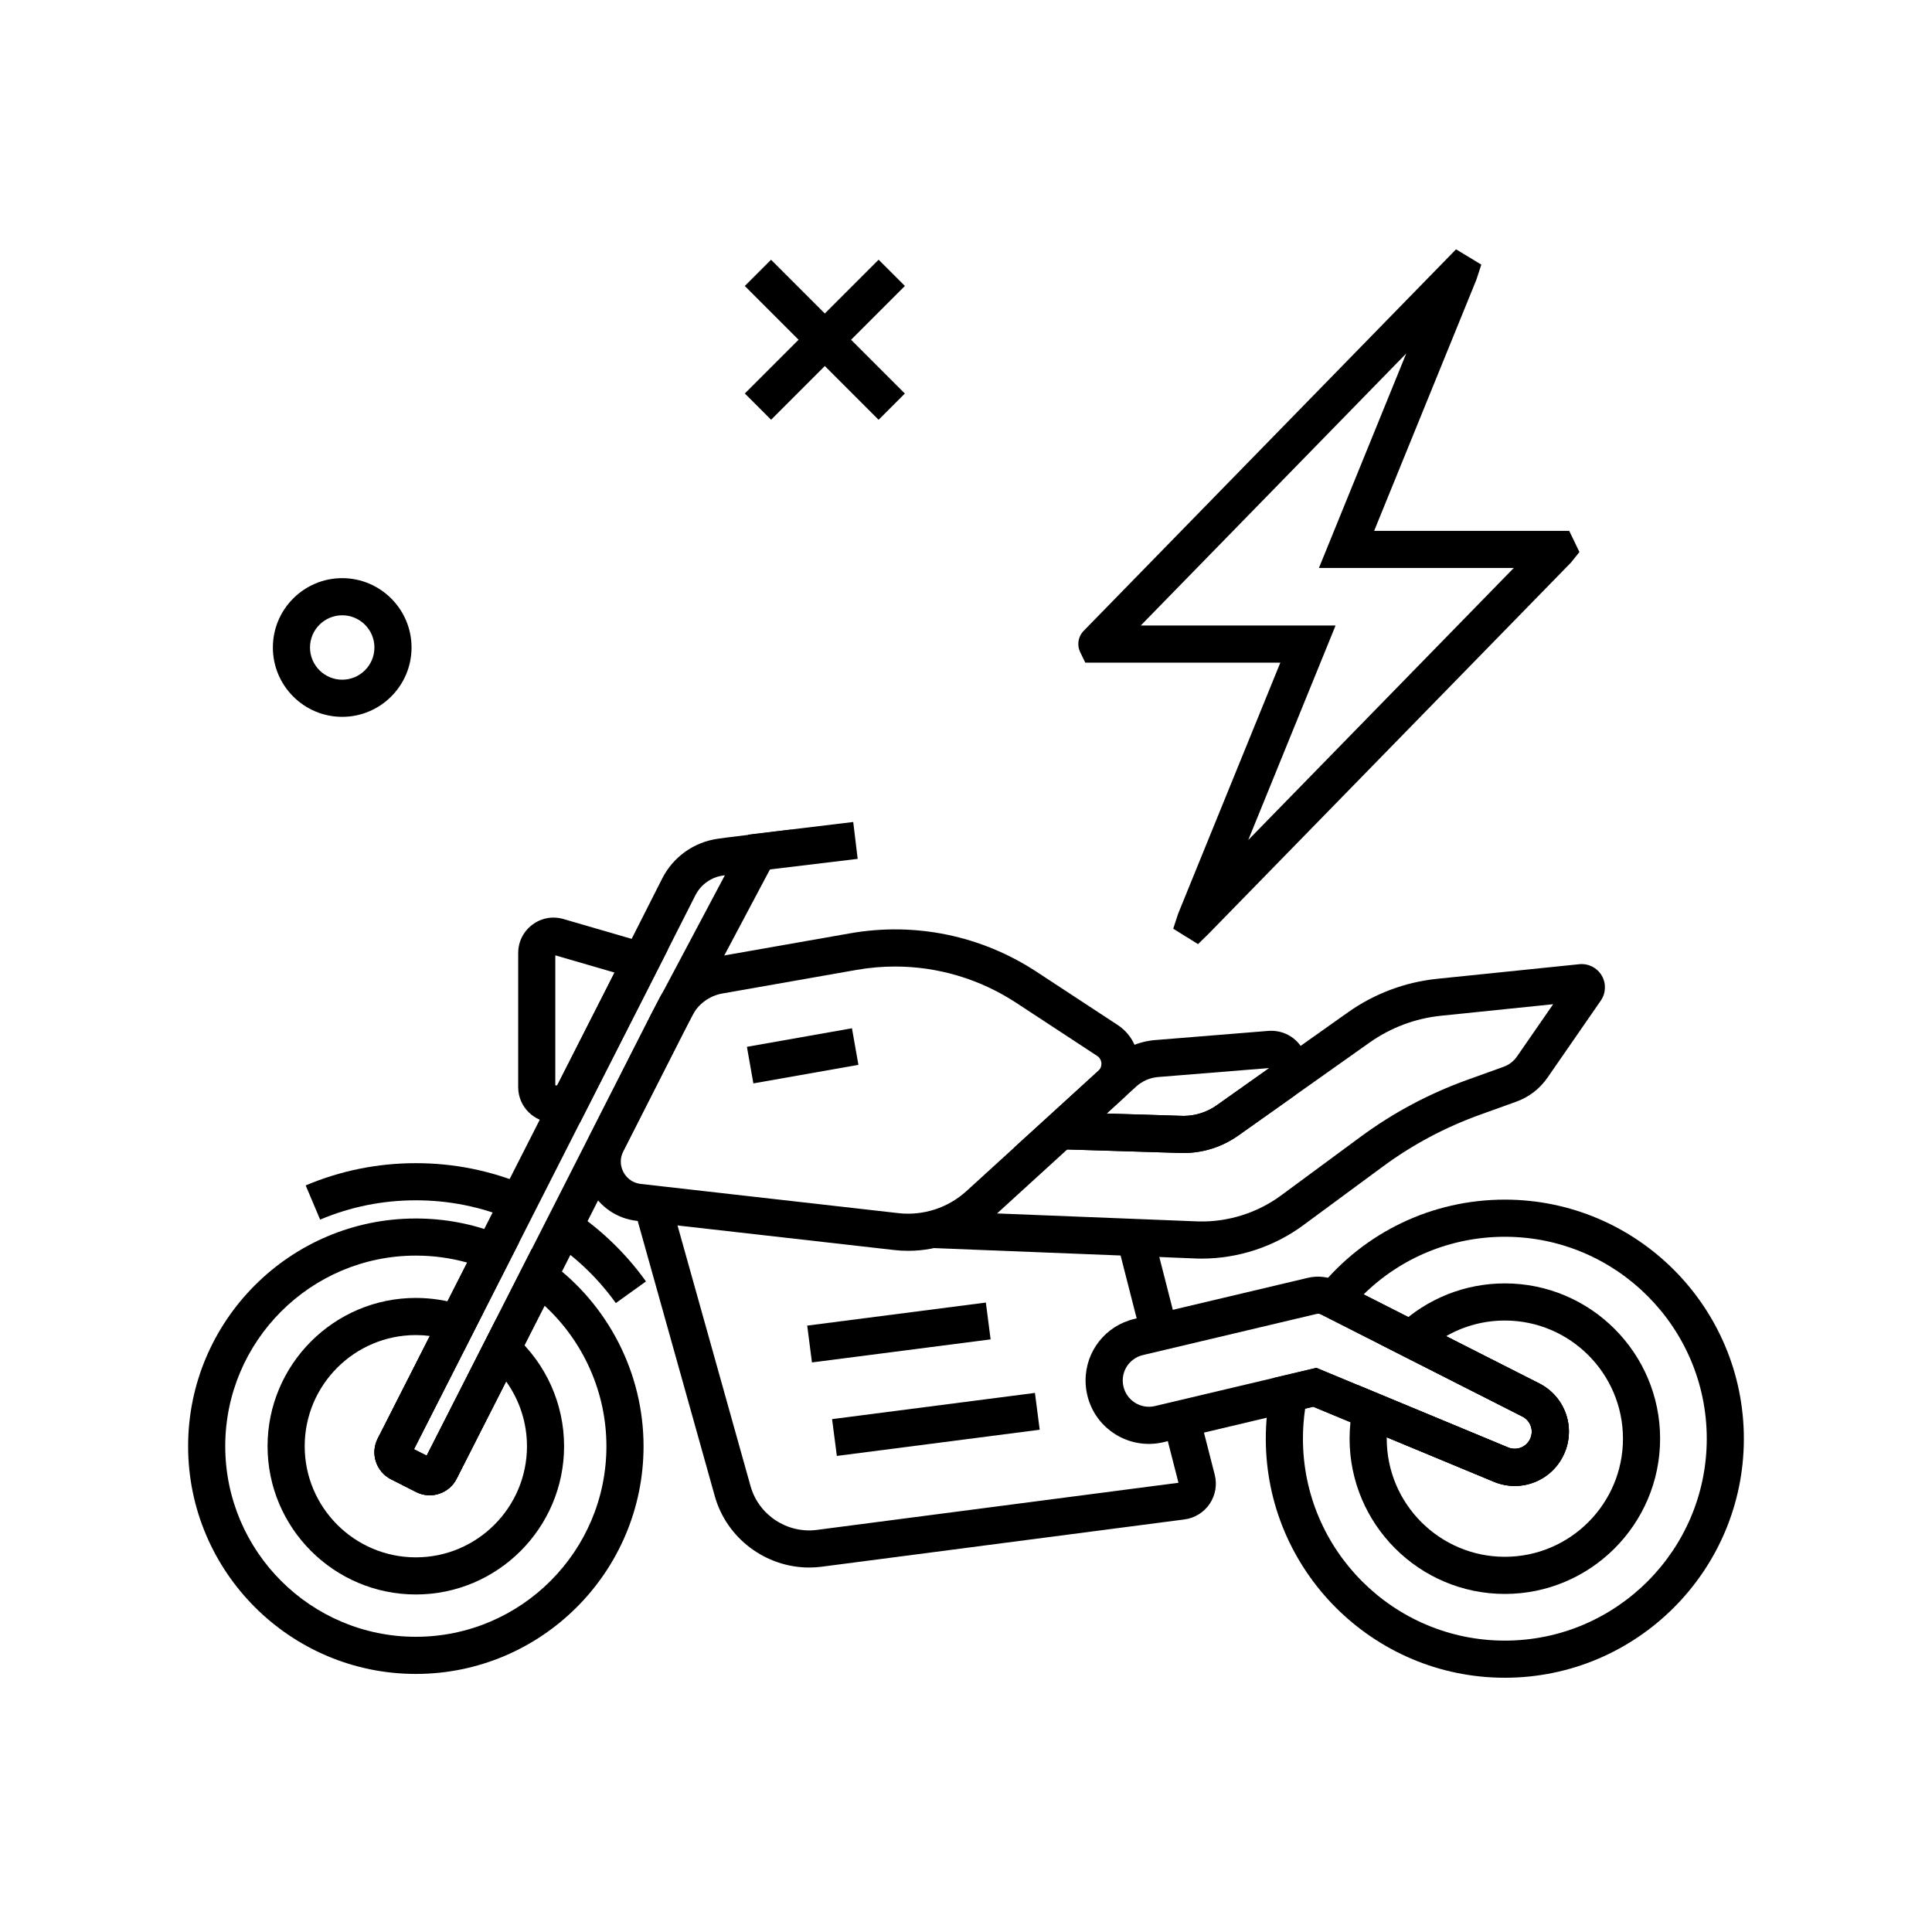
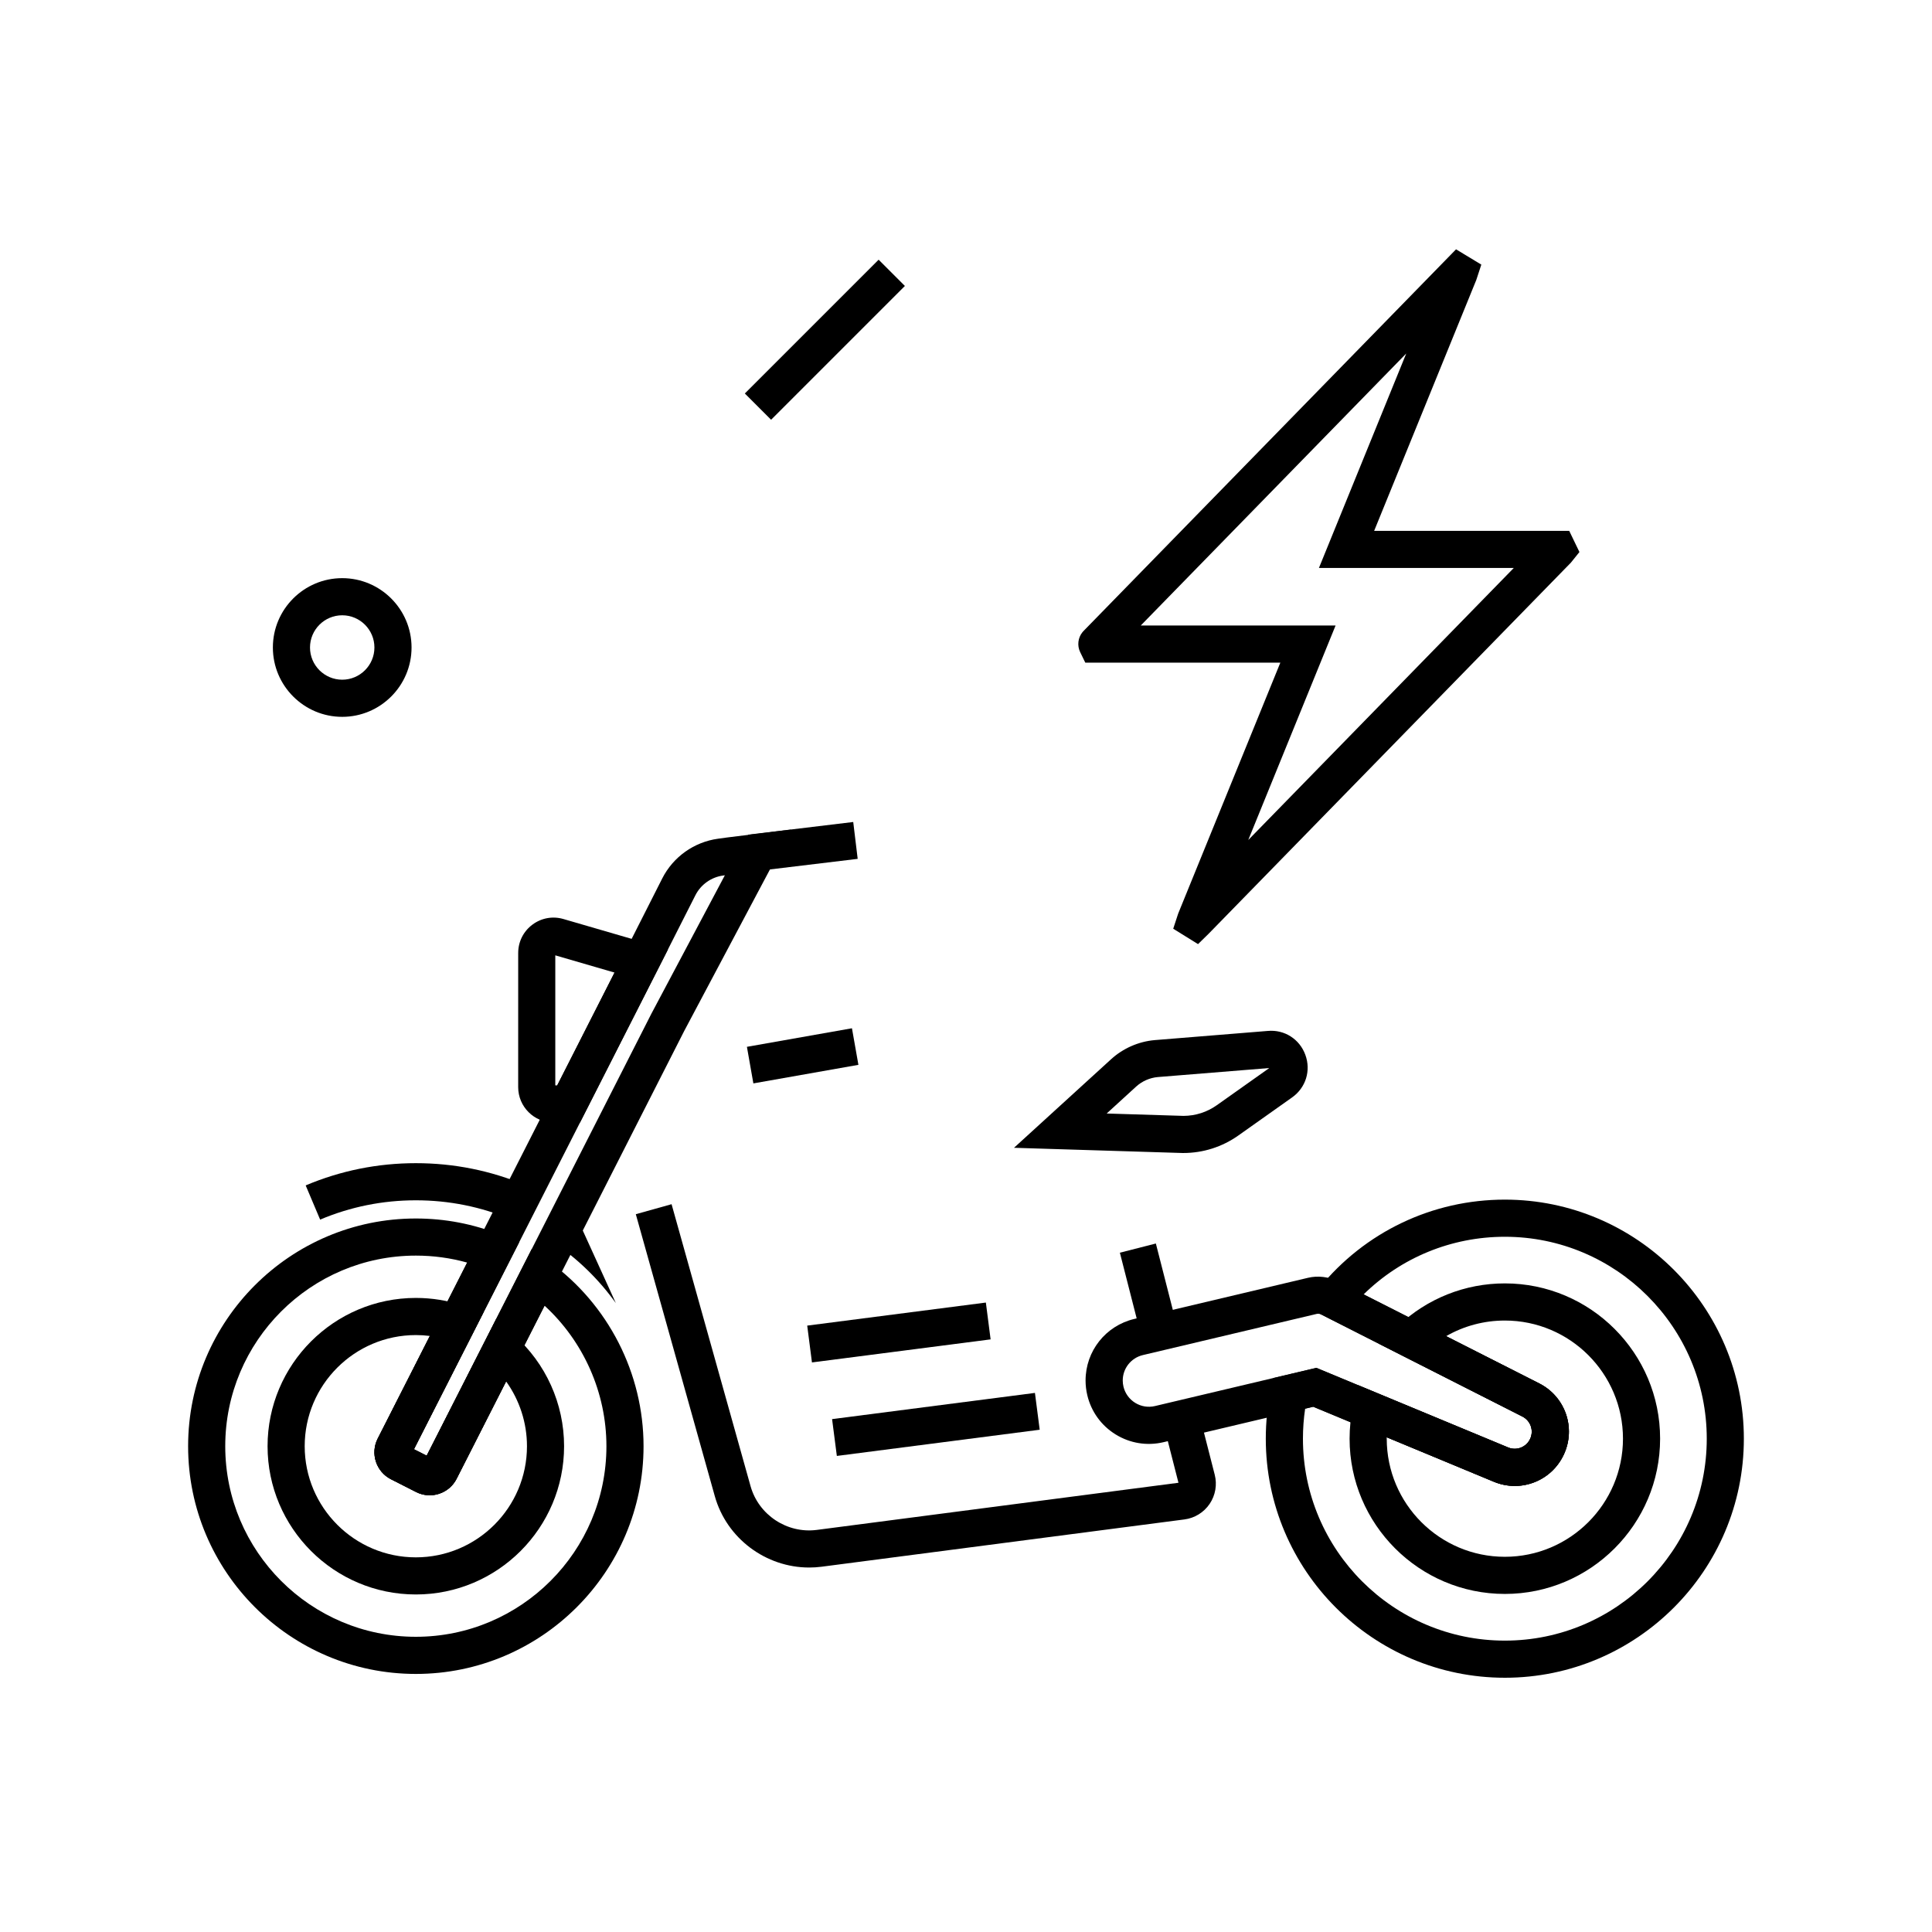
<svg xmlns="http://www.w3.org/2000/svg" fill="#000000" width="800px" height="800px" version="1.1" viewBox="144 144 512 512">
  <g>
    <path d="m461.49 394.2-6.574-4.078 1.312-4.004 27.074-66.504-51.688-0.004-1.367-2.812c-0.82-1.711-0.582-3.769 0.609-5.25l0.316-0.355 98.695-101.12 6.699 4.051-1.328 4.055-27.074 66.504h51.695l2.707 5.609-2.258 2.809-96.055 98.398zm-15.176-84.434h51.629l-23.145 56.848 70.367-72.094h-51.637l23.145-56.848z" />
    <path d="m234.69 333.97c-10.129 0-18.375-8.242-18.375-18.375-0.004-10.137 8.242-18.379 18.375-18.379 10.129 0 18.375 8.246 18.375 18.375 0 10.133-8.246 18.379-18.375 18.379zm0-26.914c-4.707 0-8.535 3.828-8.535 8.535s3.828 8.535 8.535 8.535 8.535-3.828 8.535-8.535-3.828-8.535-8.535-8.535z" />
    <path d="m342.21 365.2 27.906-3.363 1.18 9.77-27.906 3.363z" />
    <path d="m364.51 520.08 53.758-6.945 1.262 9.758-53.758 6.945z" />
    <path d="m357.92 495.3 47.344-6.109 1.258 9.758-47.344 6.109z" />
-     <path d="m462.47 477.54c-0.336 0-0.668-0.004-1.004-0.012h-0.082l-71.012-2.812 0.391-9.832 70.965 2.812c7.785 0.176 15.523-2.289 21.785-6.906l21.062-15.531c8.629-6.367 18.137-11.438 28.246-15.078l9.648-3.473c1.441-0.516 2.66-1.457 3.539-2.715l9.594-13.863-29.746 3.055c-6.789 0.699-13.328 3.152-18.898 7.098l-34.801 24.645c-4.281 3.035-9.32 4.641-14.574 4.641h-0.152l-32.582-1.008 0.305-9.836 32.496 1.004c3.18-0.016 6.223-0.992 8.812-2.828l34.801-24.645c6.953-4.926 15.105-7.988 23.582-8.859l37.684-3.871c2.387-0.246 4.719 0.93 5.938 2.996 1.219 2.062 1.125 4.676-0.234 6.641l-14.137 20.43c-2.047 2.957-4.914 5.16-8.297 6.375l-9.645 3.473c-9.215 3.316-17.875 7.941-25.738 13.742l-21.062 15.531c-7.746 5.707-17.262 8.828-26.883 8.828z" />
    <path d="m440.78 475.98 9.535-2.438 5.699 22.301-9.535 2.438z" />
    <path d="m358.43 559.41c-11.449 0-21.859-7.684-25.004-18.922l-20.93-74.711 9.477-2.652 20.93 74.715c2.137 7.633 9.676 12.621 17.539 11.605l95.863-12.496-4.016-15.703 9.535-2.434 4.09 16c0.68 2.648 0.188 5.465-1.348 7.734s-3.977 3.773-6.691 4.121l-96.168 12.535c-1.098 0.141-2.191 0.207-3.277 0.207z" />
    <path d="m457.58 449.56h-0.152l-44.707-1.383 25.738-23.477c3.164-2.883 7.258-4.68 11.52-5.059l30.008-2.434c4.402-0.395 8.41 2.144 9.941 6.328 1.539 4.184 0.129 8.719-3.508 11.293l-14.262 10.102c-4.285 3.023-9.328 4.629-14.578 4.629zm-20.301-10.469 20.375 0.629c3.18-0.016 6.223-0.992 8.812-2.828l13.91-9.852-29.57 2.394c-2.09 0.188-4.137 1.082-5.719 2.523z" />
-     <path d="m384.67 475.48c-1.234 0-2.469-0.07-3.711-0.211l-68.27-7.742c-5.141-0.586-9.672-3.652-12.129-8.207-2.449-4.551-2.516-10.023-0.172-14.633l18.215-35.887c2.981-5.879 8.641-10.07 15.133-11.207l35.539-6.25c17.234-3.035 34.793 0.586 49.438 10.195l21.445 14.07c3.207 2.106 5.227 5.504 5.531 9.332 0.305 3.828-1.145 7.508-3.981 10.102l-34.957 31.883c-6.066 5.535-13.957 8.555-22.082 8.555zm-3.465-75.34c-3.398 0-6.82 0.297-10.219 0.895l-35.543 6.25c-3.457 0.605-6.469 2.84-8.059 5.969l-18.215 35.887c-0.895 1.766-0.871 3.773 0.062 5.516 0.941 1.742 2.602 2.867 4.57 3.094l68.27 7.742c6.578 0.746 13.16-1.383 18.051-5.844l34.953-31.875c0.789-0.719 0.84-1.59 0.809-2.047-0.035-0.457-0.23-1.305-1.117-1.891l-21.445-14.07c-9.652-6.328-20.773-9.625-32.117-9.625z" />
    <path d="m545.43 537.79c-1.844 0-3.715-0.359-5.531-1.105l-47.887-19.883-39.664 9.391c-4.356 1.031-8.859 0.309-12.68-2.043-3.816-2.352-6.488-6.051-7.523-10.41-0.305-1.293-0.457-2.598-0.457-3.883 0-7.809 5.312-14.52 12.914-16.324l46.027-10.902c2.582-0.621 5.492-0.289 7.926 0.941l1.055 0.535 52.27 26.508c6.918 3.5 9.801 11.766 6.559 18.809v0.004c-2.41 5.254-7.57 8.363-13.008 8.363zm-52.574-31.301 50.824 21.102c2.25 0.934 4.812-0.07 5.836-2.281 1.02-2.215 0.113-4.816-2.066-5.918l-53.348-27.059c-0.328-0.168-0.781-0.227-1.172-0.133l-46.043 10.906c-3.148 0.746-5.348 3.523-5.348 6.75 0 0.527 0.062 1.074 0.191 1.617 0.43 1.789 1.531 3.32 3.109 4.297 1.578 0.973 3.438 1.273 5.238 0.848z" />
    <path d="m542.8 588.62c-34.934 0-63.352-28.418-63.352-63.352 0-4.398 0.453-8.777 1.34-13.012l0.641-3.059 11.414-2.699 50.824 21.102c2.25 0.934 4.816-0.074 5.836-2.289 1.02-2.215 0.113-4.812-2.062-5.914l-57.703-29.266 3.832-4.734c12.09-14.922 30.031-23.484 49.227-23.484 34.926 0 63.344 28.418 63.344 63.352 0.008 34.938-28.41 63.355-63.34 63.355zm-52.922-71.312c-0.391 2.617-0.586 5.285-0.586 7.961 0 29.504 24.004 53.512 53.512 53.512 29.5 0 53.504-24.004 53.504-53.512 0-29.504-24.004-53.512-53.504-53.512-14.141 0-27.473 5.496-37.426 15.266l46.52 23.59c6.914 3.504 9.785 11.77 6.547 18.809-3.246 7.039-11.395 10.23-18.547 7.262l-47.883-19.883z" />
    <path d="m542.8 566.41c-22.688 0-41.145-18.461-41.145-41.145 0-2.863 0.297-5.703 0.875-8.449l1.227-5.801 39.922 16.574c2.25 0.934 4.816-0.074 5.836-2.289 1.02-2.215 0.113-4.812-2.062-5.914l-37.961-19.254 5.086-4.801c7.66-7.231 17.688-11.219 28.227-11.219 22.688 0 41.141 18.461 41.141 41.145-0.004 22.691-18.457 41.152-41.145 41.152zm-31.301-41.527v0.379c0 17.266 14.043 31.305 31.305 31.305 17.258 0 31.301-14.043 31.301-31.305 0-17.266-14.043-31.305-31.301-31.305-5.531 0-10.879 1.441-15.57 4.144l24.676 12.512c6.914 3.504 9.789 11.77 6.547 18.809-3.246 7.039-11.395 10.23-18.547 7.262z" />
-     <path d="m307.2 489.33c-4.535-6.328-10.102-11.738-16.547-16.09l5.504-8.156c7.414 5.004 13.816 11.23 19.035 18.508z" />
+     <path d="m307.2 489.33c-4.535-6.328-10.102-11.738-16.547-16.09l5.504-8.156z" />
    <path d="m228.84 467.21-3.832-9.062c9.246-3.91 19.066-5.894 29.199-5.894 10.105 0 19.91 1.977 29.137 5.875l-3.828 9.062c-8.012-3.387-16.52-5.098-25.309-5.098-8.809 0-17.348 1.723-25.367 5.117z" />
    <path d="m254.2 587.61c-33.277 0-60.348-27.074-60.348-60.348 0-33.273 27.07-60.348 60.348-60.348 7.734 0 15.266 1.445 22.387 4.297l5 1.996-27.895 54.863 3.375 1.711 27.848-54.793 4.664 3.379c15.637 11.332 24.969 29.605 24.969 48.891 0 33.281-27.066 60.352-60.348 60.352zm0-110.86c-27.852 0-50.508 22.656-50.508 50.508 0 27.852 22.656 50.508 50.508 50.508s50.508-22.656 50.508-50.508c0-14.188-6.043-27.73-16.395-37.238l-23.312 45.871c-0.965 1.898-2.613 3.316-4.644 3.981-2.031 0.664-4.203 0.492-6.106-0.477l-6.66-3.387c-3.926-2.004-5.496-6.82-3.508-10.742l23.719-46.668c-4.402-1.227-8.957-1.848-13.602-1.848z" />
    <path d="m254.2 566.55c-21.668 0-39.293-17.629-39.293-39.293 0-21.668 17.629-39.293 39.293-39.293 4.281 0 8.492 0.684 12.516 2.035l5.402 1.816-18.426 36.25 3.375 1.711 18.387-36.172 4.762 4.211c8.434 7.453 13.273 18.184 13.273 29.438 0 21.668-17.625 39.297-39.289 39.297zm0-68.742c-16.242 0-29.453 13.211-29.453 29.453 0 16.242 13.211 29.453 29.453 29.453 16.242 0 29.453-13.211 29.453-29.453 0-6.215-1.969-12.211-5.531-17.176l-13.113 25.801c-0.965 1.902-2.613 3.316-4.648 3.981-2.031 0.664-4.203 0.492-6.106-0.477l-6.66-3.379c-3.926-2.004-5.496-6.82-3.508-10.742l13.836-27.223c-1.234-0.16-2.473-0.238-3.723-0.238z" />
    <path d="m257.88 540.26c-1.246 0-2.481-0.297-3.621-0.879l-6.656-3.379c-3.93-2.004-5.5-6.824-3.508-10.746l65.461-128.82 9.941-19.633c2.898-5.723 8.43-9.656 14.789-10.535l2.539-0.344 16.828-2.078-28.336 53.383-60.305 118.65c-0.965 1.902-2.617 3.32-4.656 3.981-0.809 0.266-1.645 0.398-2.477 0.398zm0.836-9.648 0.012 0.004c-0.008-0.004-0.008-0.004-0.012-0.004zm-5.008-2.547 3.375 1.711 59.527-117.11 19.484-36.703-0.469 0.062c-3.152 0.434-5.902 2.391-7.34 5.231l-9.953 19.641z" />
    <path d="m297.71 441.48h-7.008c-5.172 0-9.379-4.207-9.379-9.379l0.004-35.547c0-2.977 1.367-5.711 3.75-7.5 2.383-1.785 5.387-2.332 8.246-1.5l27.695 8.055zm-6.543-9.84h0.5l15.191-29.898-15.699-4.566v34.465z" />
    <path d="m341.94 421.42 27.836-4.918 1.711 9.691-27.836 4.918z" />
    <path d="m341.39 248.28 35.457-35.457 6.957 6.957-35.457 35.457z" />
-     <path d="m341.38 219.79 6.957-6.957 35.457 35.457-6.957 6.957z" />
  </g>
</svg>